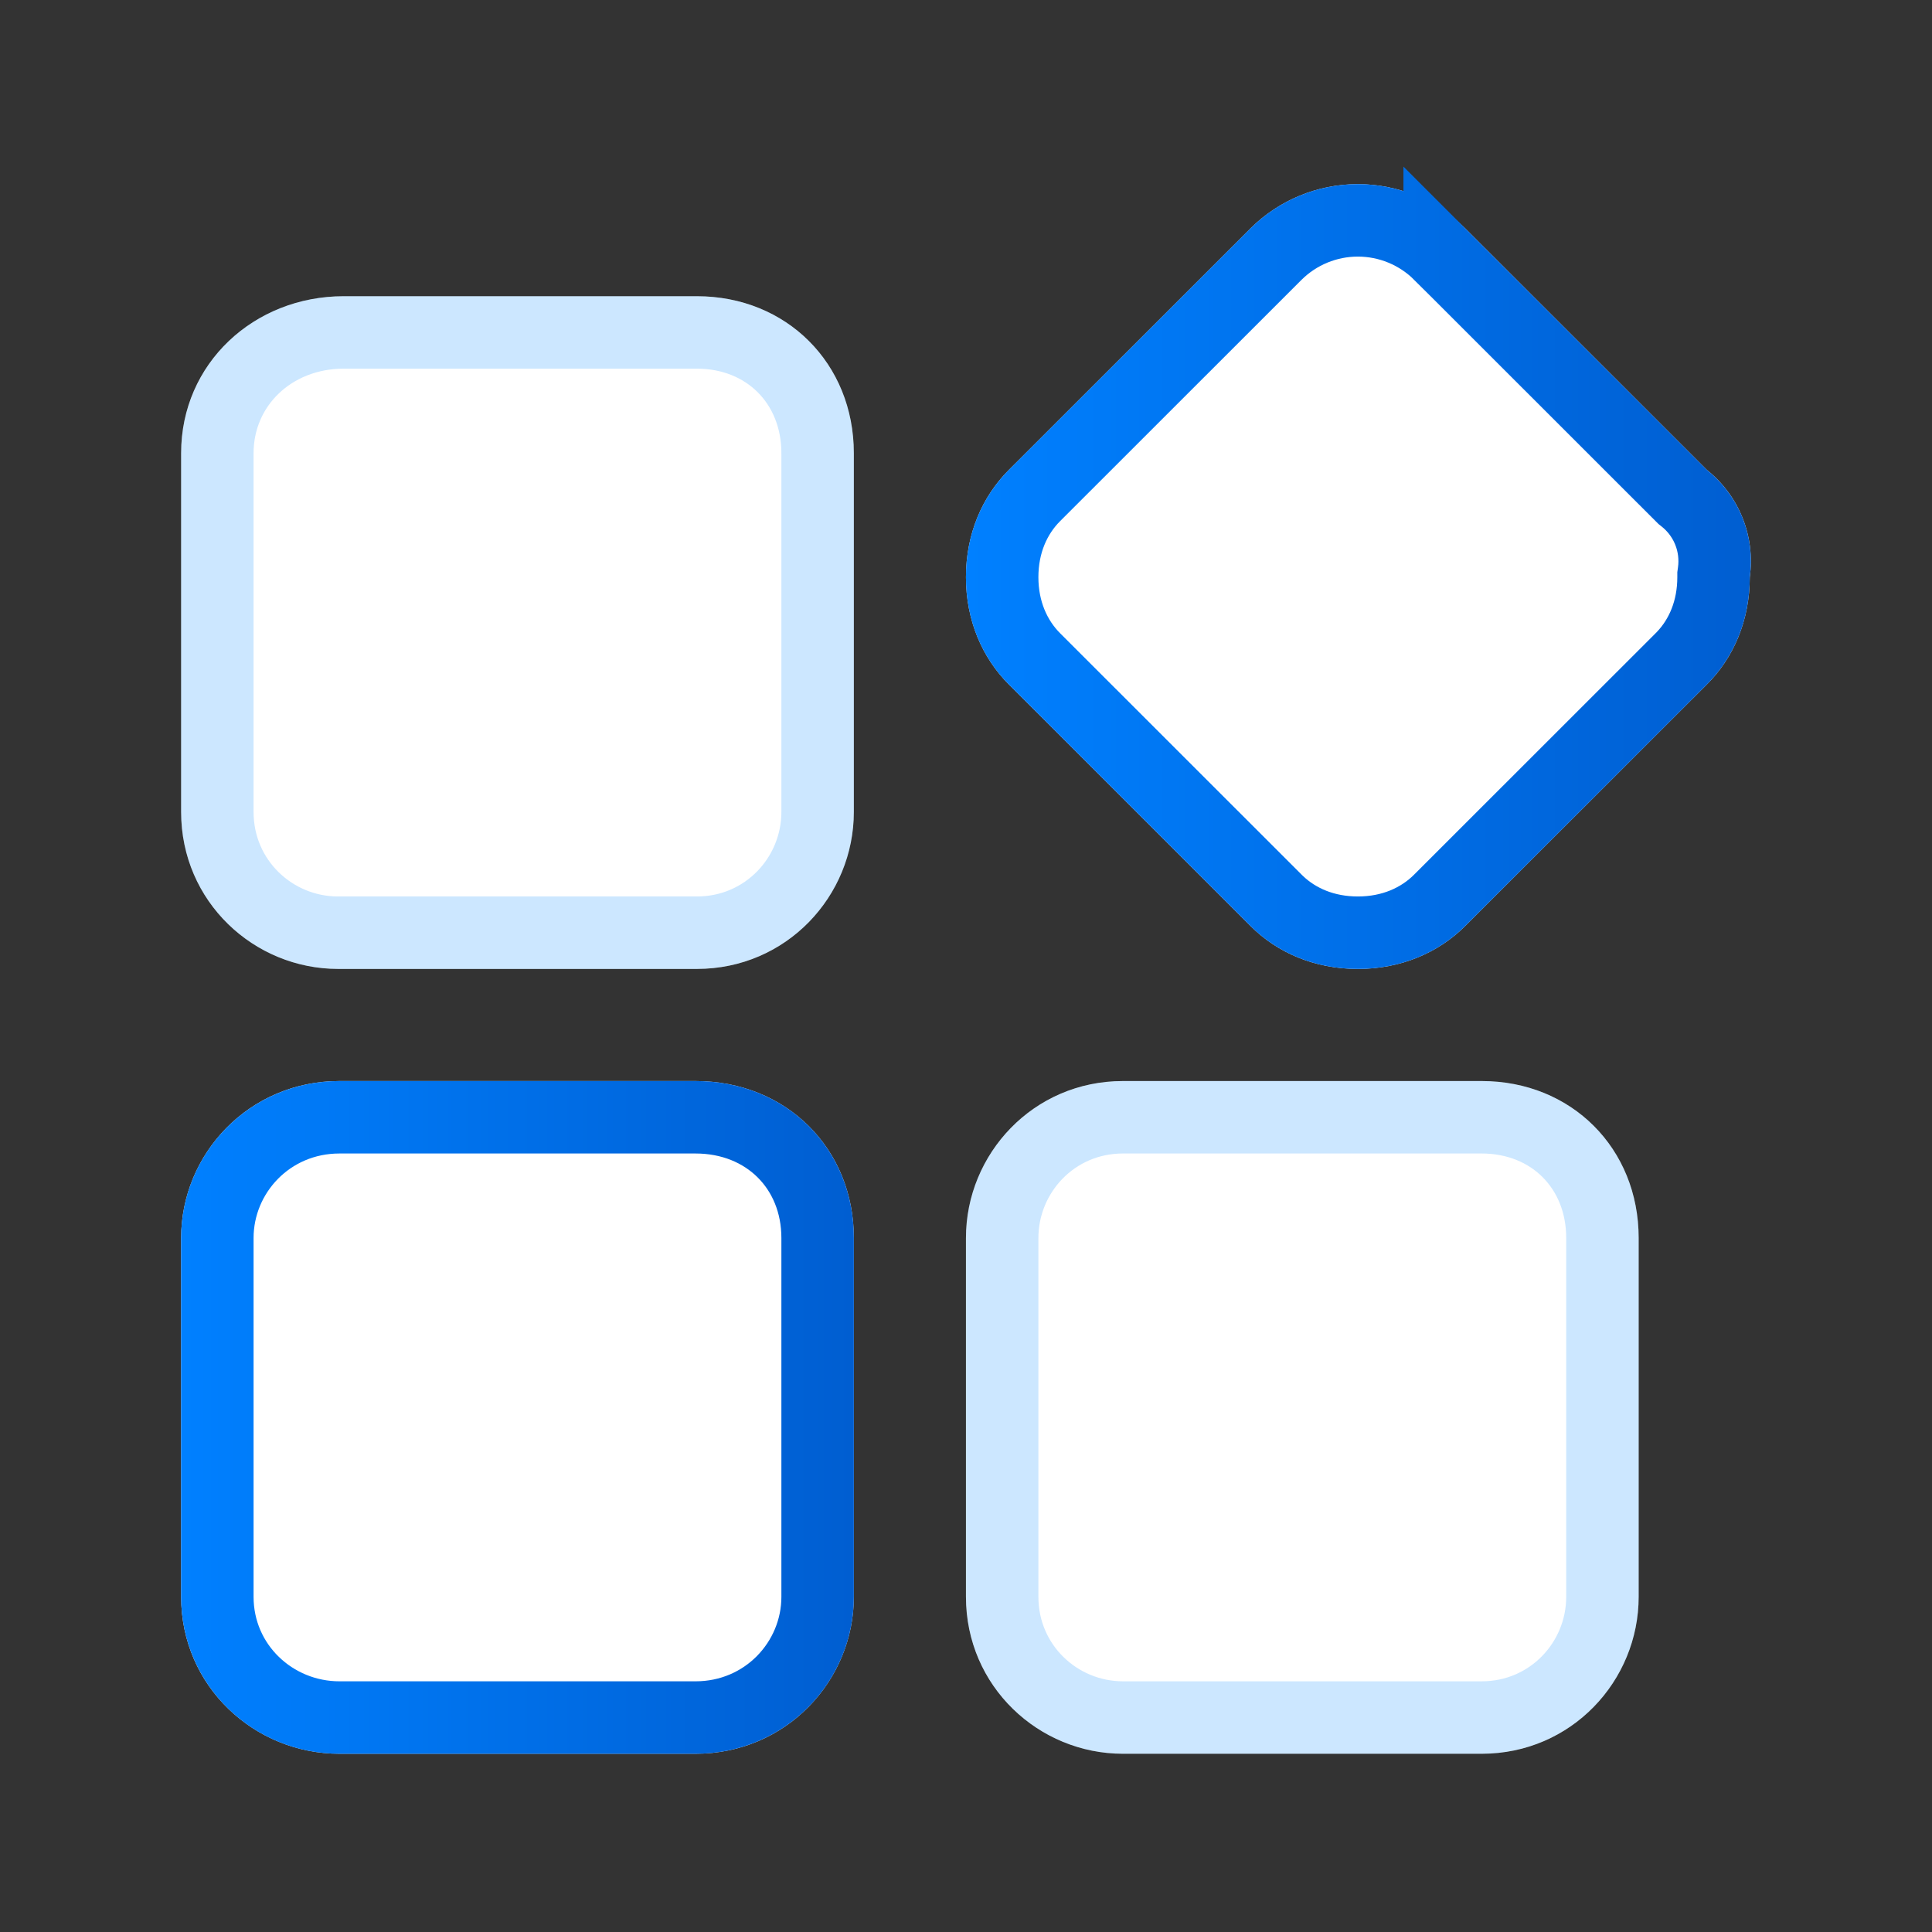
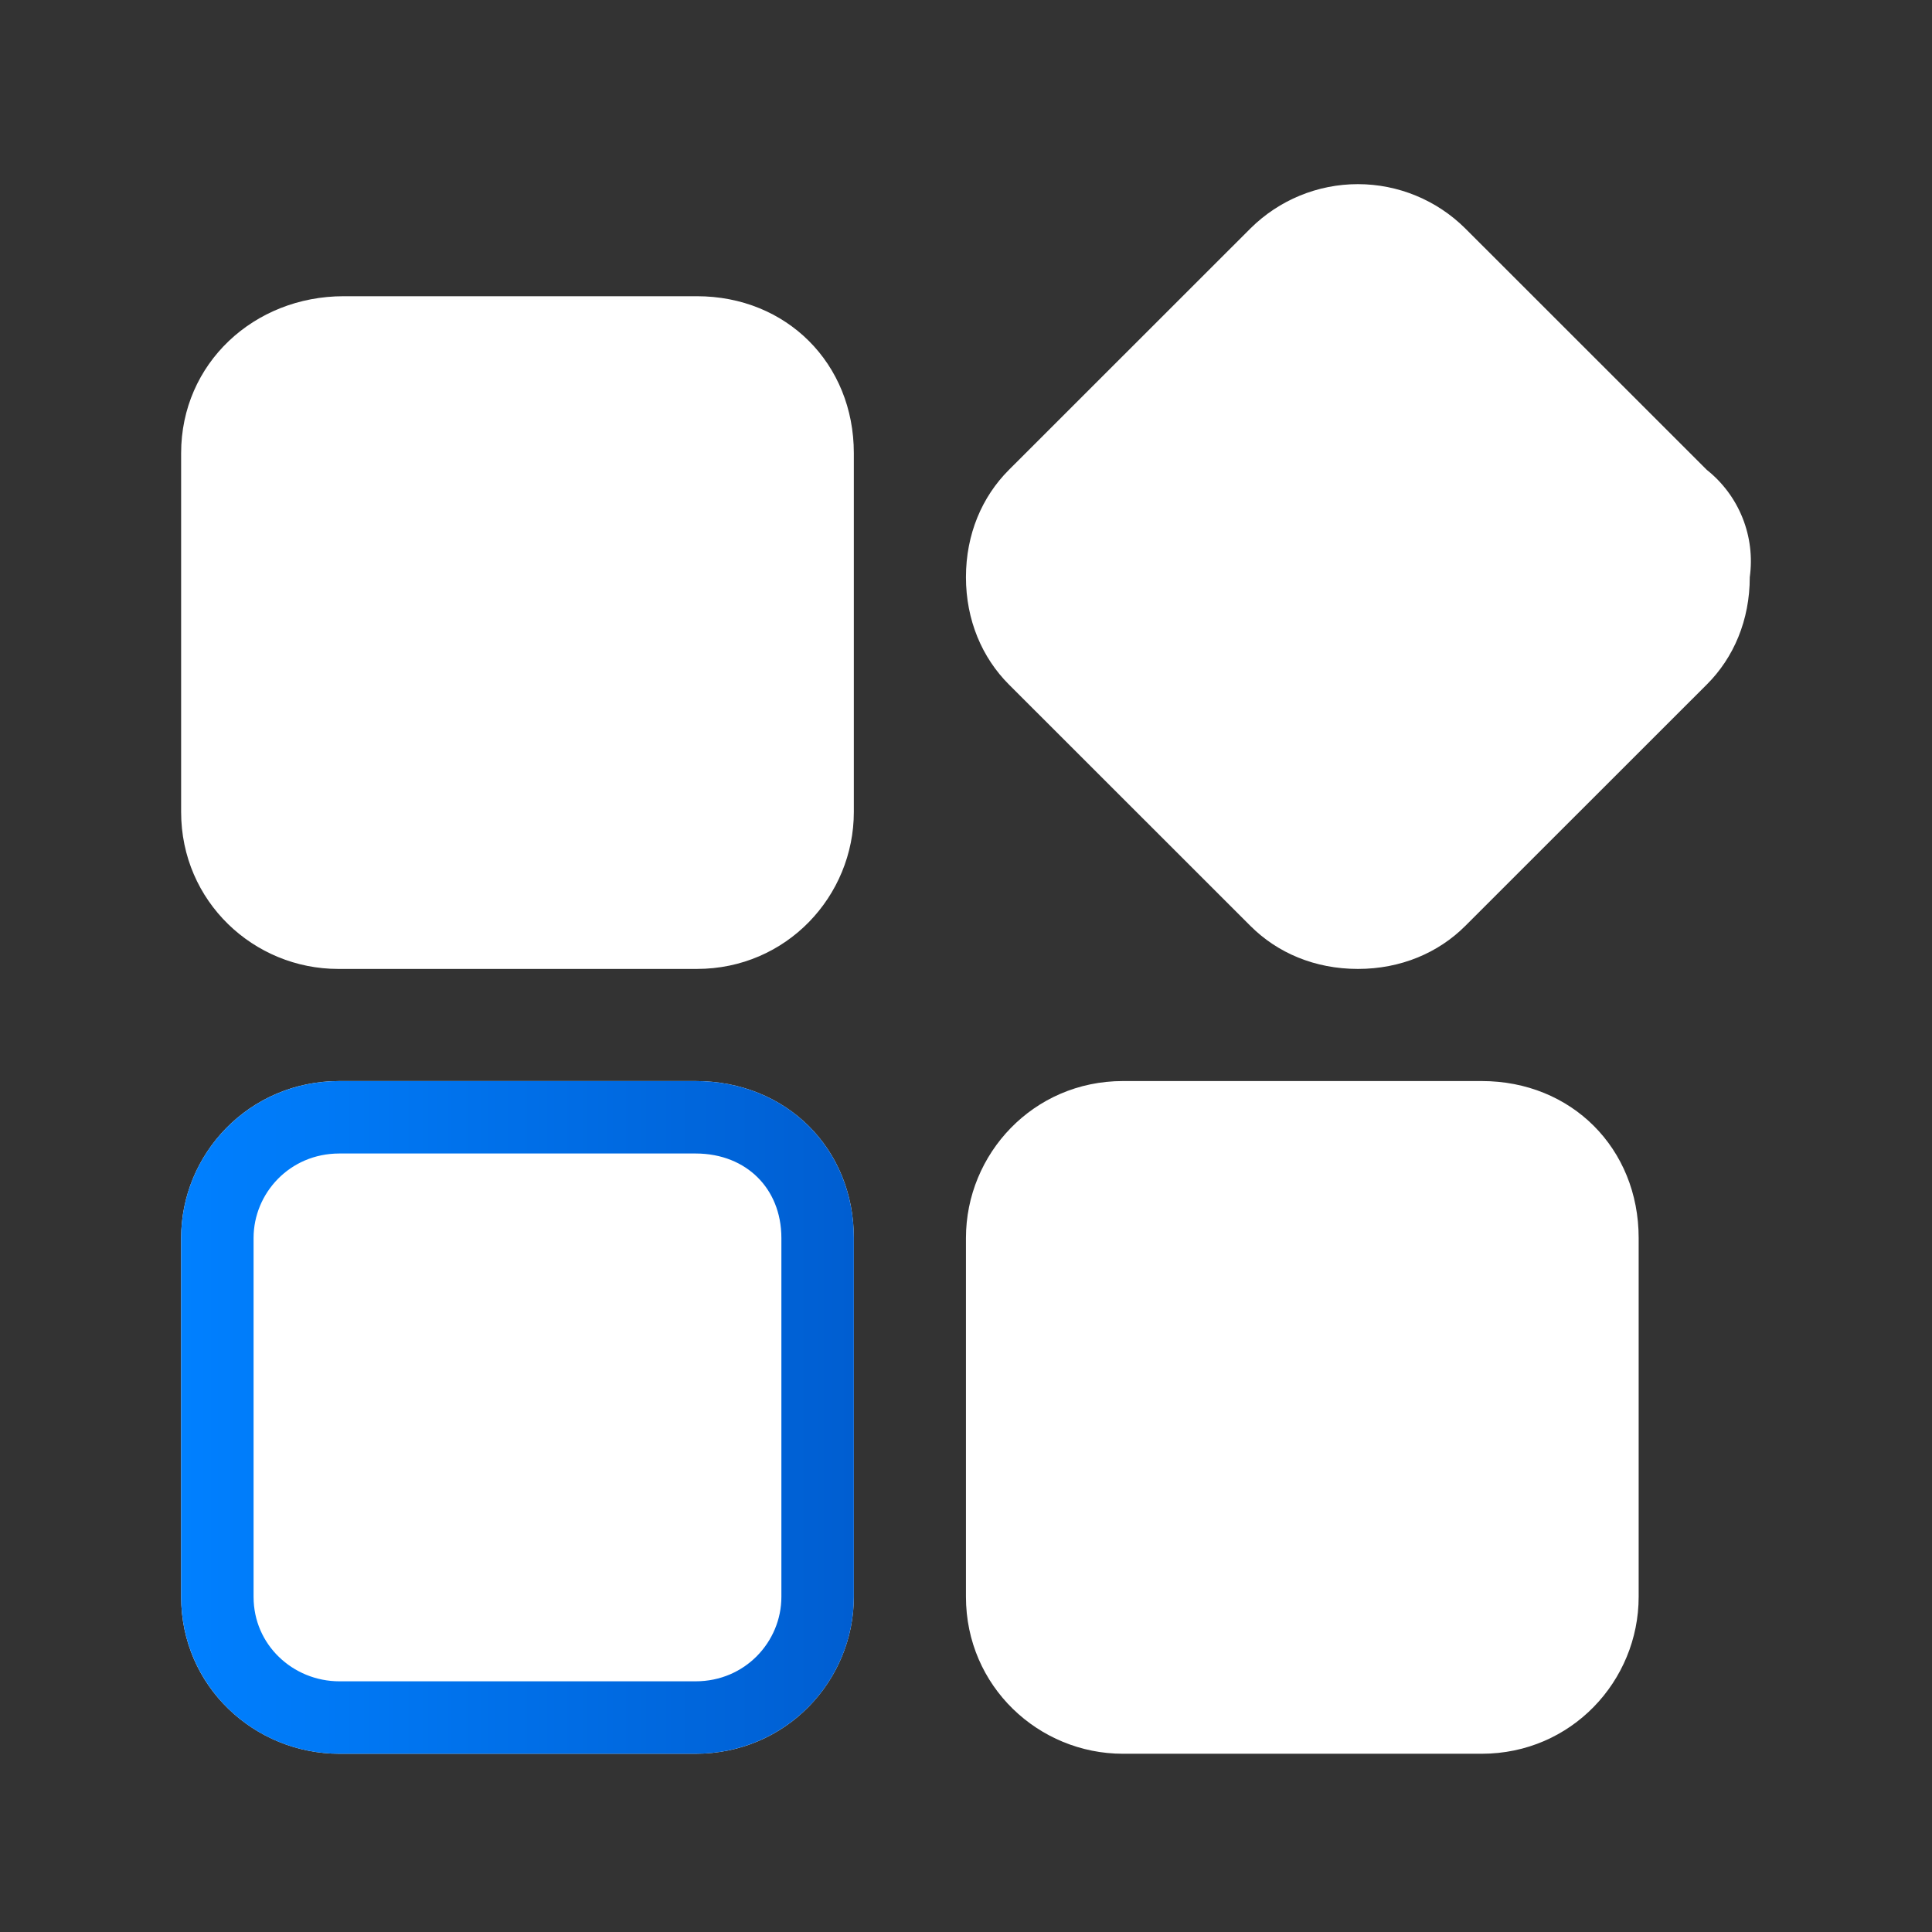
<svg xmlns="http://www.w3.org/2000/svg" width="320" height="320" viewBox="0 0 320 320" fill="none">
  <rect x="0" y="0" width="320" height="320" fill="#333333" stroke="none" />
  <path d="M115.423 49.063H56.927C42.071 49.063 30 60.205 30 75.061V134.486C30 149.342 42.071 160.485 55.998 160.485H115.423C130.28 160.485 141.422 148.414 141.422 134.486V75.061C141.422 60.205 130.28 49.063 115.423 49.063ZM282.704 77.828L242.686 37.828C237.958 33.134 231.566 30.5 224.904 30.5C218.243 30.5 211.851 33.134 207.123 37.828L167.104 77.828C162.648 82.285 159.992 88.488 159.992 95.6C159.992 102.712 162.666 108.933 167.104 113.372L207.123 153.372C211.58 157.829 217.783 160.485 224.914 160.485C232.026 160.485 238.247 157.81 242.686 153.372L282.704 113.372C287.161 108.933 289.817 102.712 289.817 95.6C290.278 92.275 289.865 88.887 288.617 85.771C287.37 82.654 285.332 79.917 282.704 77.828ZM115.2 179.055H56.221C41.235 179.055 30 191.126 30 205.053V264.478C30 279.335 42.163 290.477 56.221 290.477H115.2C130.187 290.477 141.422 278.406 141.422 264.478V205.053C141.422 190.197 130.187 179.055 115.2 179.055ZM245.415 179.055H185.99C171.134 179.055 159.992 191.126 159.992 205.053V264.478C159.992 279.335 172.063 290.477 185.99 290.477H245.415C260.272 290.477 271.414 278.406 271.414 264.478V205.053C271.414 190.197 260.272 179.055 245.415 179.055Z" fill="white" />
-   <path d="M56.222 185.055H115.2C126.921 185.055 135.422 193.559 135.422 205.054V264.479C135.422 275.185 126.781 284.477 115.2 284.477H56.222C45.29 284.477 36 275.836 36 264.479V205.054C36 194.348 44.641 185.055 56.222 185.055ZM185.99 185.055H245.415C256.958 185.055 265.414 193.511 265.414 205.054V264.479C265.414 275.233 256.819 284.477 245.415 284.477H185.99C175.236 284.476 165.992 275.882 165.992 264.479V205.054C165.992 194.299 174.587 185.055 185.99 185.055ZM56.927 55.062H115.423C126.965 55.062 135.422 63.519 135.422 75.061V134.486C135.422 145.241 126.827 154.484 115.423 154.484H55.998C45.244 154.484 36 145.89 36 134.486V75.061C36 63.791 45.105 55.063 56.927 55.062ZM224.904 36.5C229.982 36.5 234.854 38.508 238.458 42.086V42.085L278.463 82.072L278.704 82.312L278.971 82.525C280.782 83.965 282.187 85.852 283.047 88C283.907 90.148 284.192 92.484 283.874 94.775L283.817 95.186V95.6C283.817 101.004 281.88 105.558 278.774 108.81L278.471 109.12L278.463 109.128L238.444 149.129L238.443 149.13C235.163 152.41 230.482 154.484 224.914 154.484C219.496 154.484 214.953 152.551 211.679 149.435L211.366 149.13L211.365 149.129L171.346 109.128C168.066 105.848 165.992 101.167 165.992 95.6C165.992 90.029 168.05 85.368 171.346 82.072L211.351 42.086C214.954 38.508 219.826 36.5 224.904 36.5Z" stroke="#0088FF" stroke-opacity="0.2" stroke-width="12" />
  <path d="M56.222 185.056H115.2C126.921 185.056 135.422 193.559 135.422 205.054V264.479C135.422 275.185 126.781 284.478 115.2 284.478H56.222C45.29 284.478 36 275.837 36 264.479V205.054C36 194.348 44.641 185.056 56.222 185.056Z" fill="white" stroke="url(#paint0_linear_2748_11086)" stroke-width="12" />
-   <path d="M224.903 36.5C229.981 36.5 234.853 38.508 238.457 42.086V42.085L278.462 82.072L278.703 82.312L278.97 82.525C280.668 83.875 282.01 85.618 282.879 87.601L283.046 88C283.906 90.148 284.191 92.484 283.873 94.775L283.816 95.186V95.6C283.816 101.004 281.88 105.558 278.774 108.81L278.47 109.12L278.462 109.128L238.443 149.129L238.442 149.13C235.162 152.41 230.481 154.484 224.913 154.484C219.495 154.484 214.952 152.551 211.678 149.435L211.365 149.13L211.364 149.129L171.346 109.128C168.066 105.848 165.991 101.167 165.991 95.6C165.991 90.029 168.05 85.368 171.346 82.072L211.35 42.086C214.953 38.508 219.825 36.5 224.903 36.5Z" fill="white" stroke="url(#paint1_linear_2748_11086)" stroke-width="12" />
  <defs>
    <linearGradient id="paint0_linear_2748_11086" x1="30" y1="179.056" x2="141.422" y2="179.056" gradientUnits="userSpaceOnUse">
      <stop stop-color="#0080FF" />
      <stop offset="1" stop-color="#005ED1" />
    </linearGradient>
    <linearGradient id="paint1_linear_2748_11086" x1="159.991" y1="30.5" x2="289.999" y2="30.5" gradientUnits="userSpaceOnUse">
      <stop stop-color="#0080FF" />
      <stop offset="1" stop-color="#005ED1" />
    </linearGradient>
  </defs>
</svg>